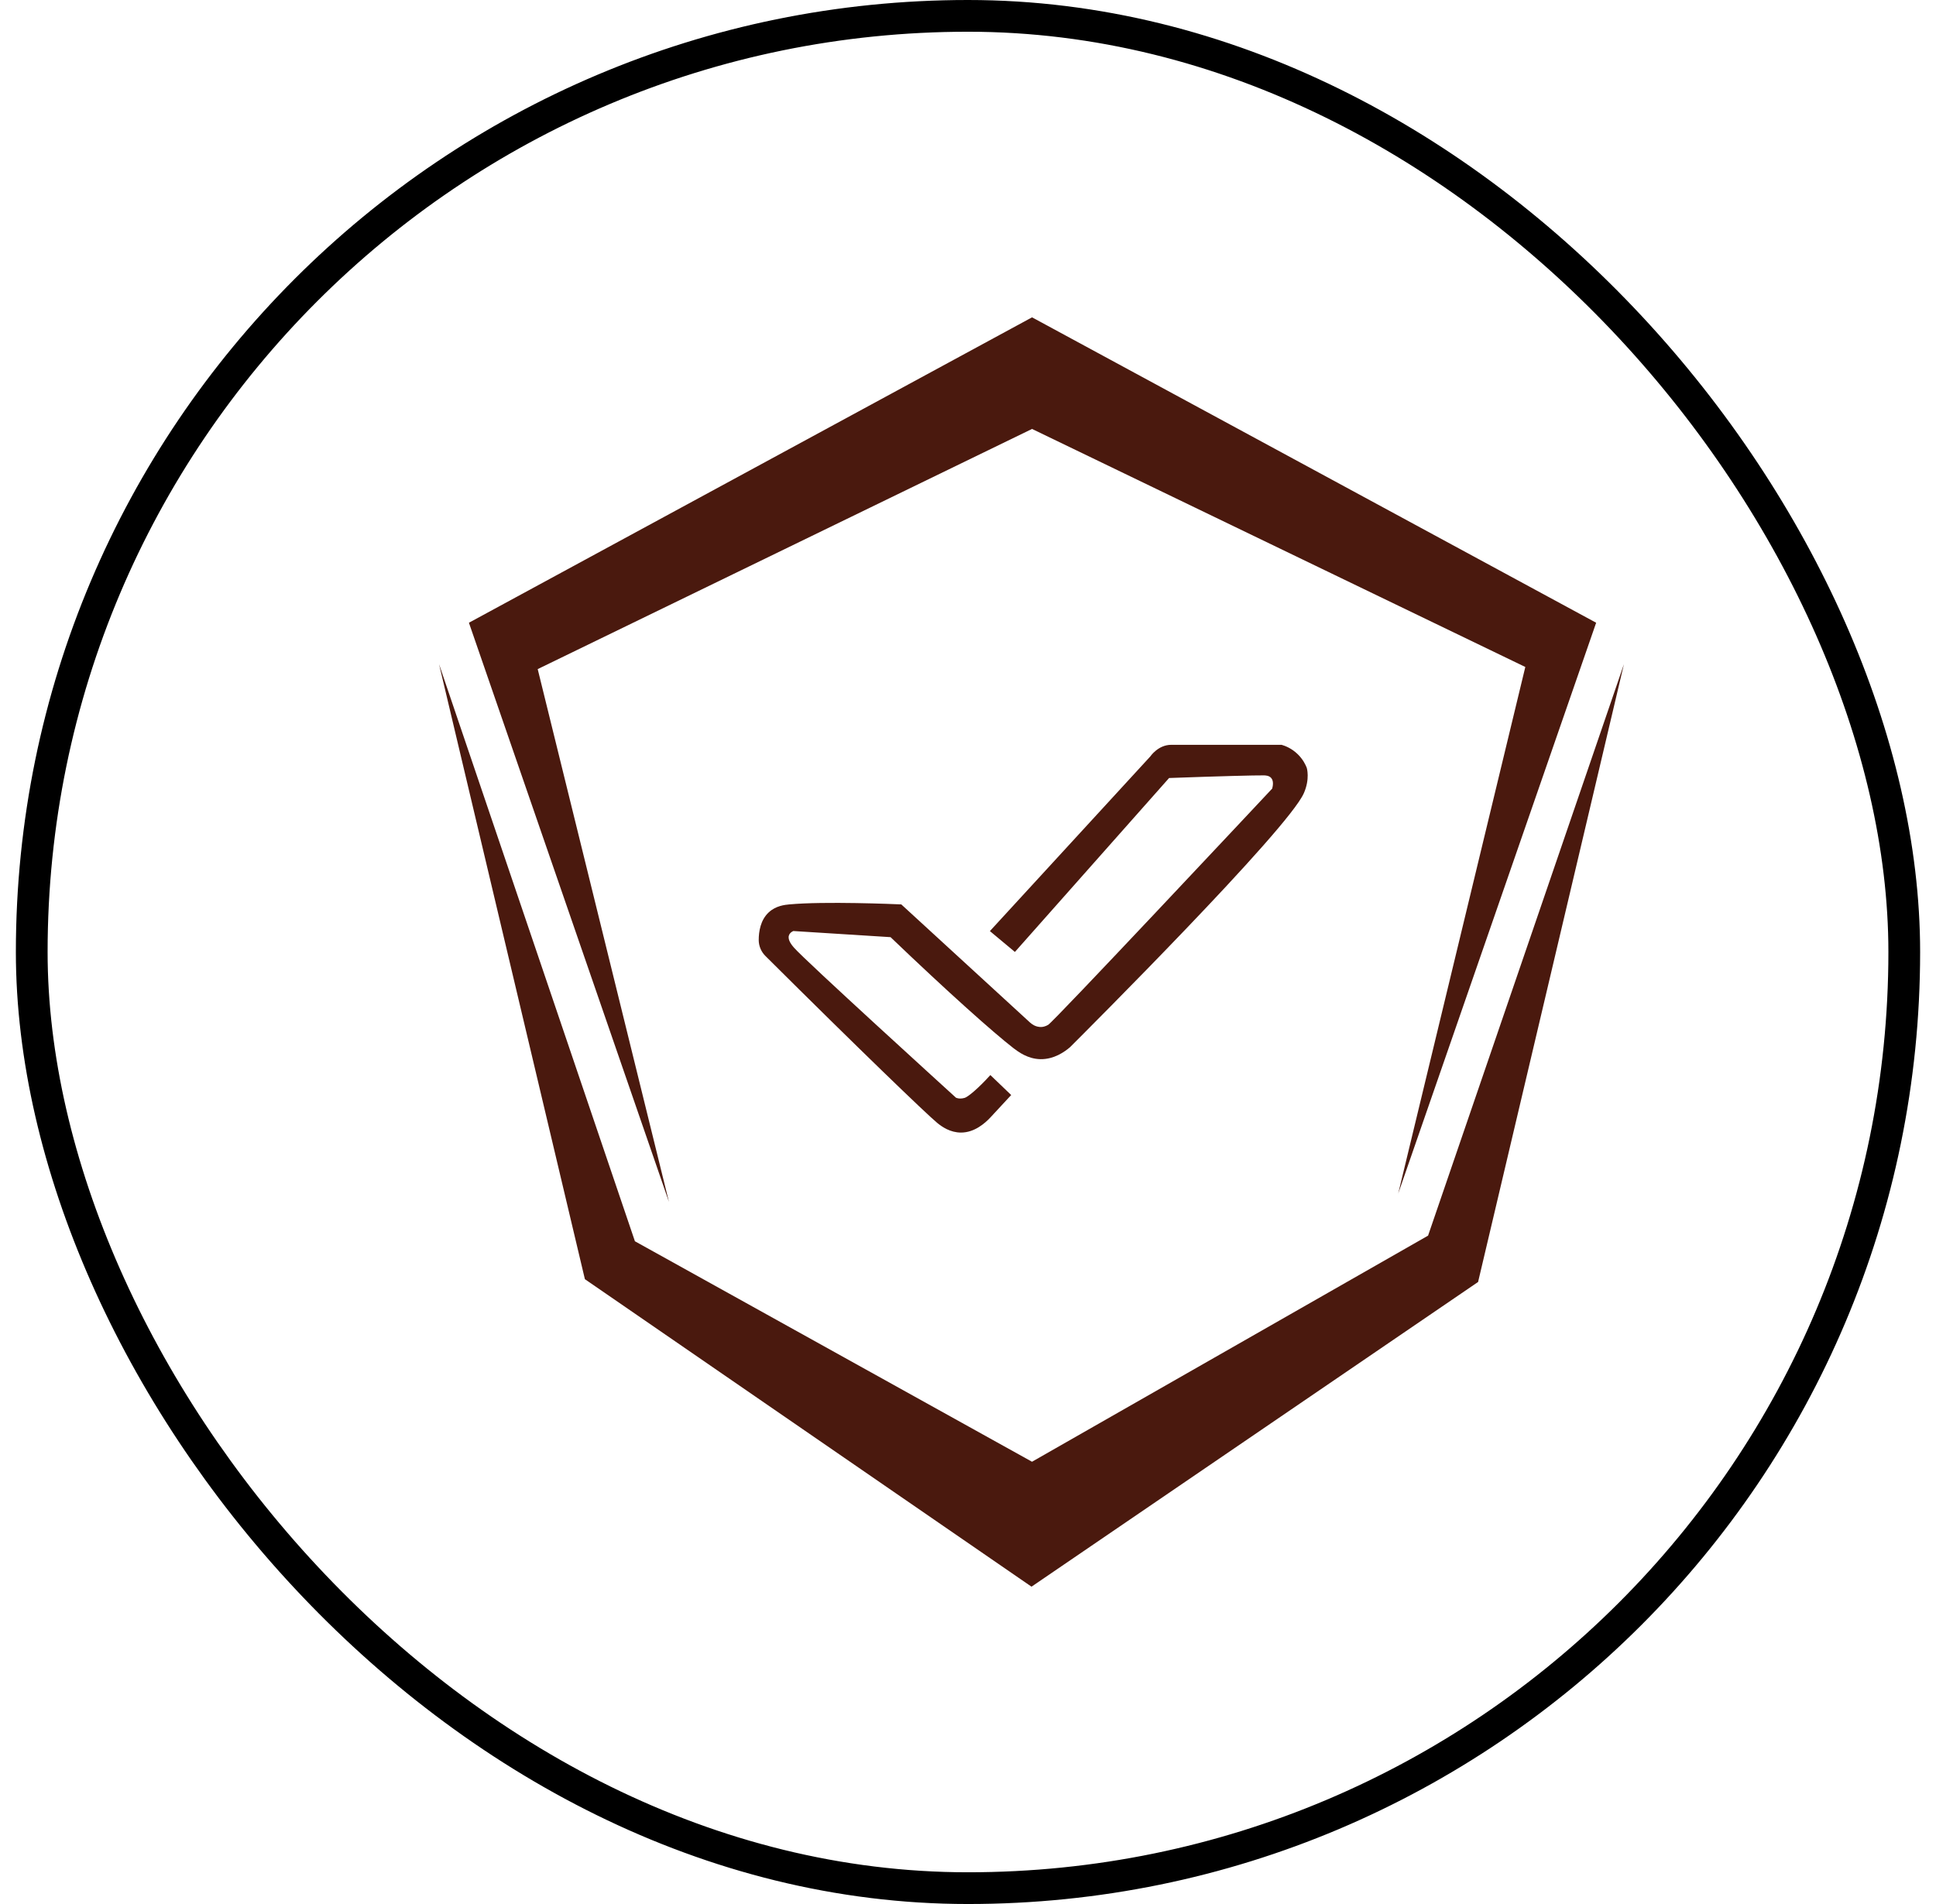
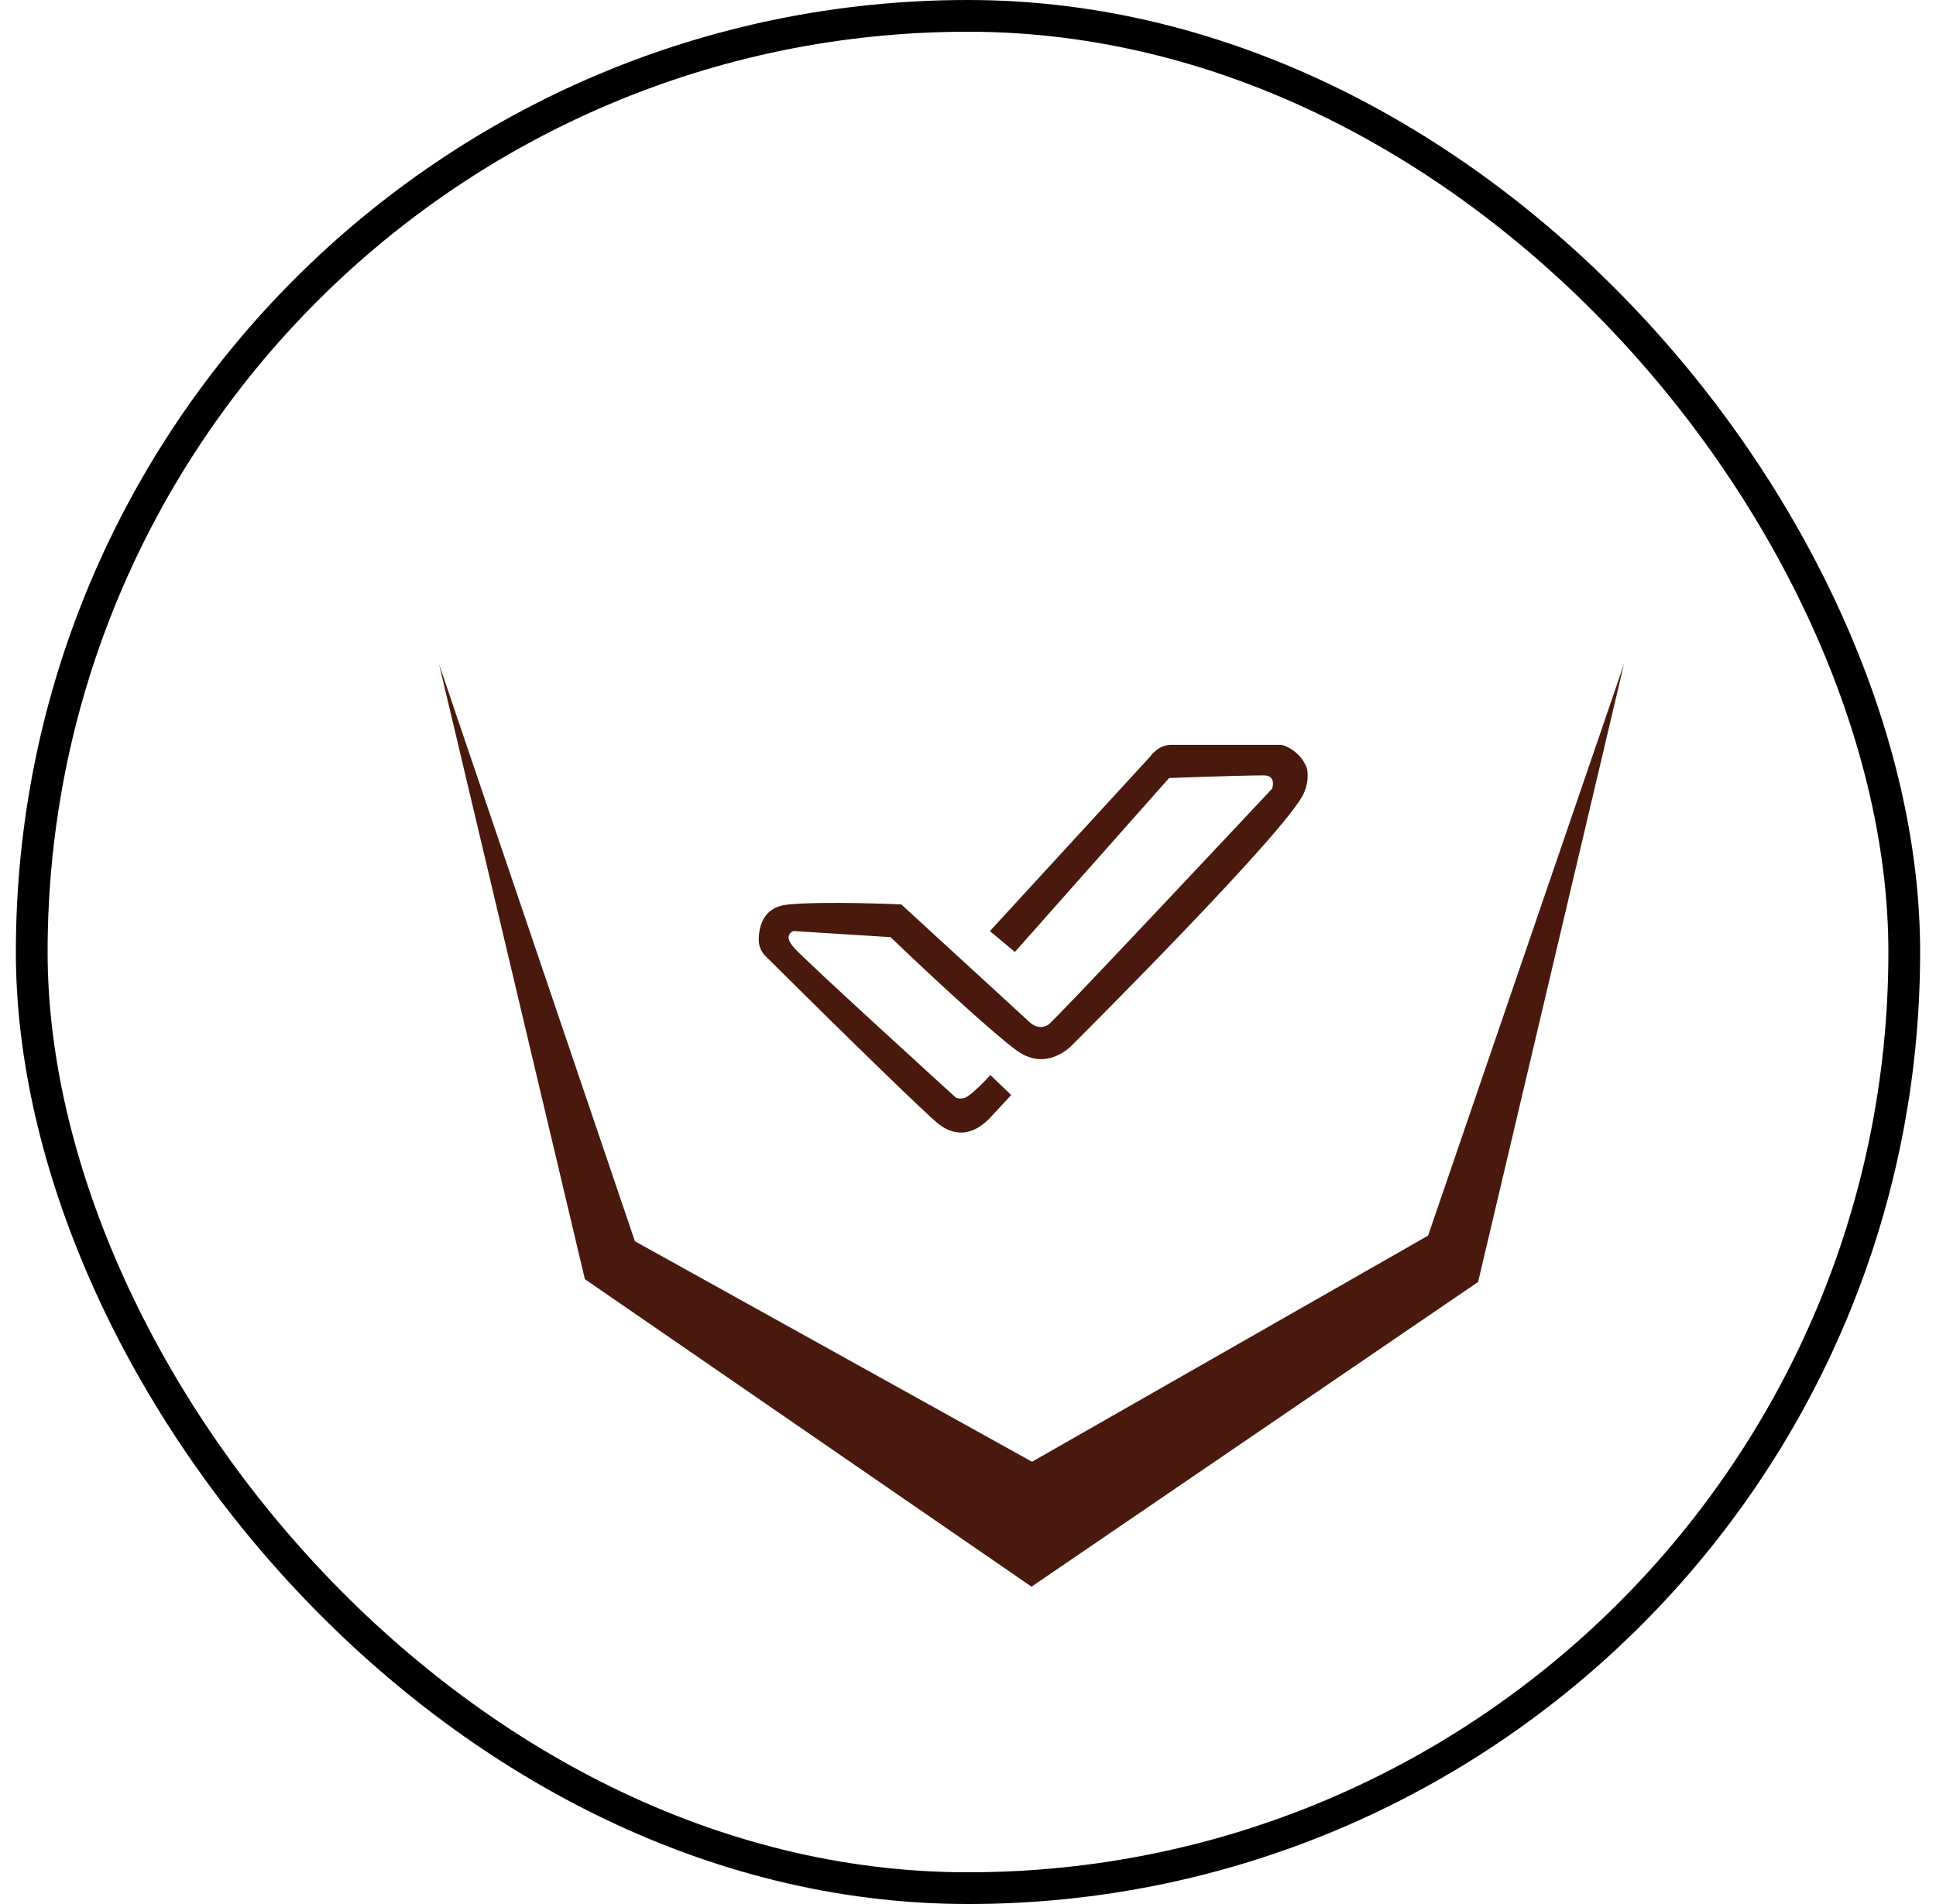
<svg xmlns="http://www.w3.org/2000/svg" width="61" height="60" viewBox="0 0 61 60" fill="none">
  <rect x="1" y="0.5" width="59" height="59" rx="29.5" stroke="black" />
  <g clip-path="url(#clip0_1160_18059)">
-     <path d="M14.775 19.624L32.518 10L50.292 19.624L44.055 37.612L48.06 21.018L32.518 13.517L16.942 21.085L21.078 37.877L14.775 19.624Z" fill="#4A190E" />
    <path d="M51.167 20.93L44.996 38.938L32.517 46.063L20.005 39.115L13.834 20.93L18.429 40.31L32.501 50L46.572 40.398L51.167 20.93Z" fill="#4A190E" />
    <path d="M31.204 33.877C31.422 34.087 31.641 34.297 31.861 34.507C31.64 34.745 31.42 34.983 31.199 35.221C31.029 35.4 30.702 35.689 30.282 35.69C29.942 35.691 29.68 35.509 29.531 35.386C29.183 35.099 27.029 33.023 24.116 30.124C23.983 29.992 23.907 29.811 23.906 29.623C23.906 29.36 23.96 28.995 24.22 28.752C24.446 28.541 24.73 28.513 24.869 28.5C25.975 28.397 28.203 28.491 28.398 28.5L32.452 32.22C32.518 32.279 32.615 32.346 32.74 32.359C32.74 32.359 32.864 32.39 33.026 32.295C33.204 32.191 39.433 25.545 40.085 24.85C40.108 24.763 40.135 24.611 40.054 24.517C39.986 24.438 39.872 24.435 39.823 24.434C39.557 24.43 38.406 24.46 36.836 24.517C35.216 26.345 33.598 28.171 31.978 29.998C31.715 29.779 31.452 29.56 31.19 29.341L36.245 23.836C36.245 23.836 36.49 23.471 36.902 23.471H40.381C40.488 23.502 40.694 23.577 40.887 23.765C41.053 23.926 41.136 24.097 41.174 24.197C41.174 24.197 41.282 24.543 41.081 24.997C40.569 26.154 34.222 32.493 33.713 33.001C33.547 33.142 33.215 33.383 32.786 33.377C32.385 33.371 32.084 33.146 31.93 33.028C31.291 32.532 29.872 31.268 28.06 29.532C27.039 29.468 26.017 29.403 24.997 29.339C24.997 29.339 24.891 29.377 24.858 29.477C24.808 29.623 24.962 29.798 25.018 29.864C25.385 30.283 29.75 34.252 30.122 34.592C30.143 34.6 30.174 34.61 30.211 34.615C30.211 34.615 30.297 34.627 30.398 34.596C30.503 34.563 30.825 34.298 31.206 33.876L31.204 33.877Z" fill="#4A190E" />
  </g>
  <defs>
    <clipPath id="clip0_1160_18059">
      <rect width="37.333" height="40" fill="white" transform="translate(13.834 10)" />
    </clipPath>
  </defs>
</svg>